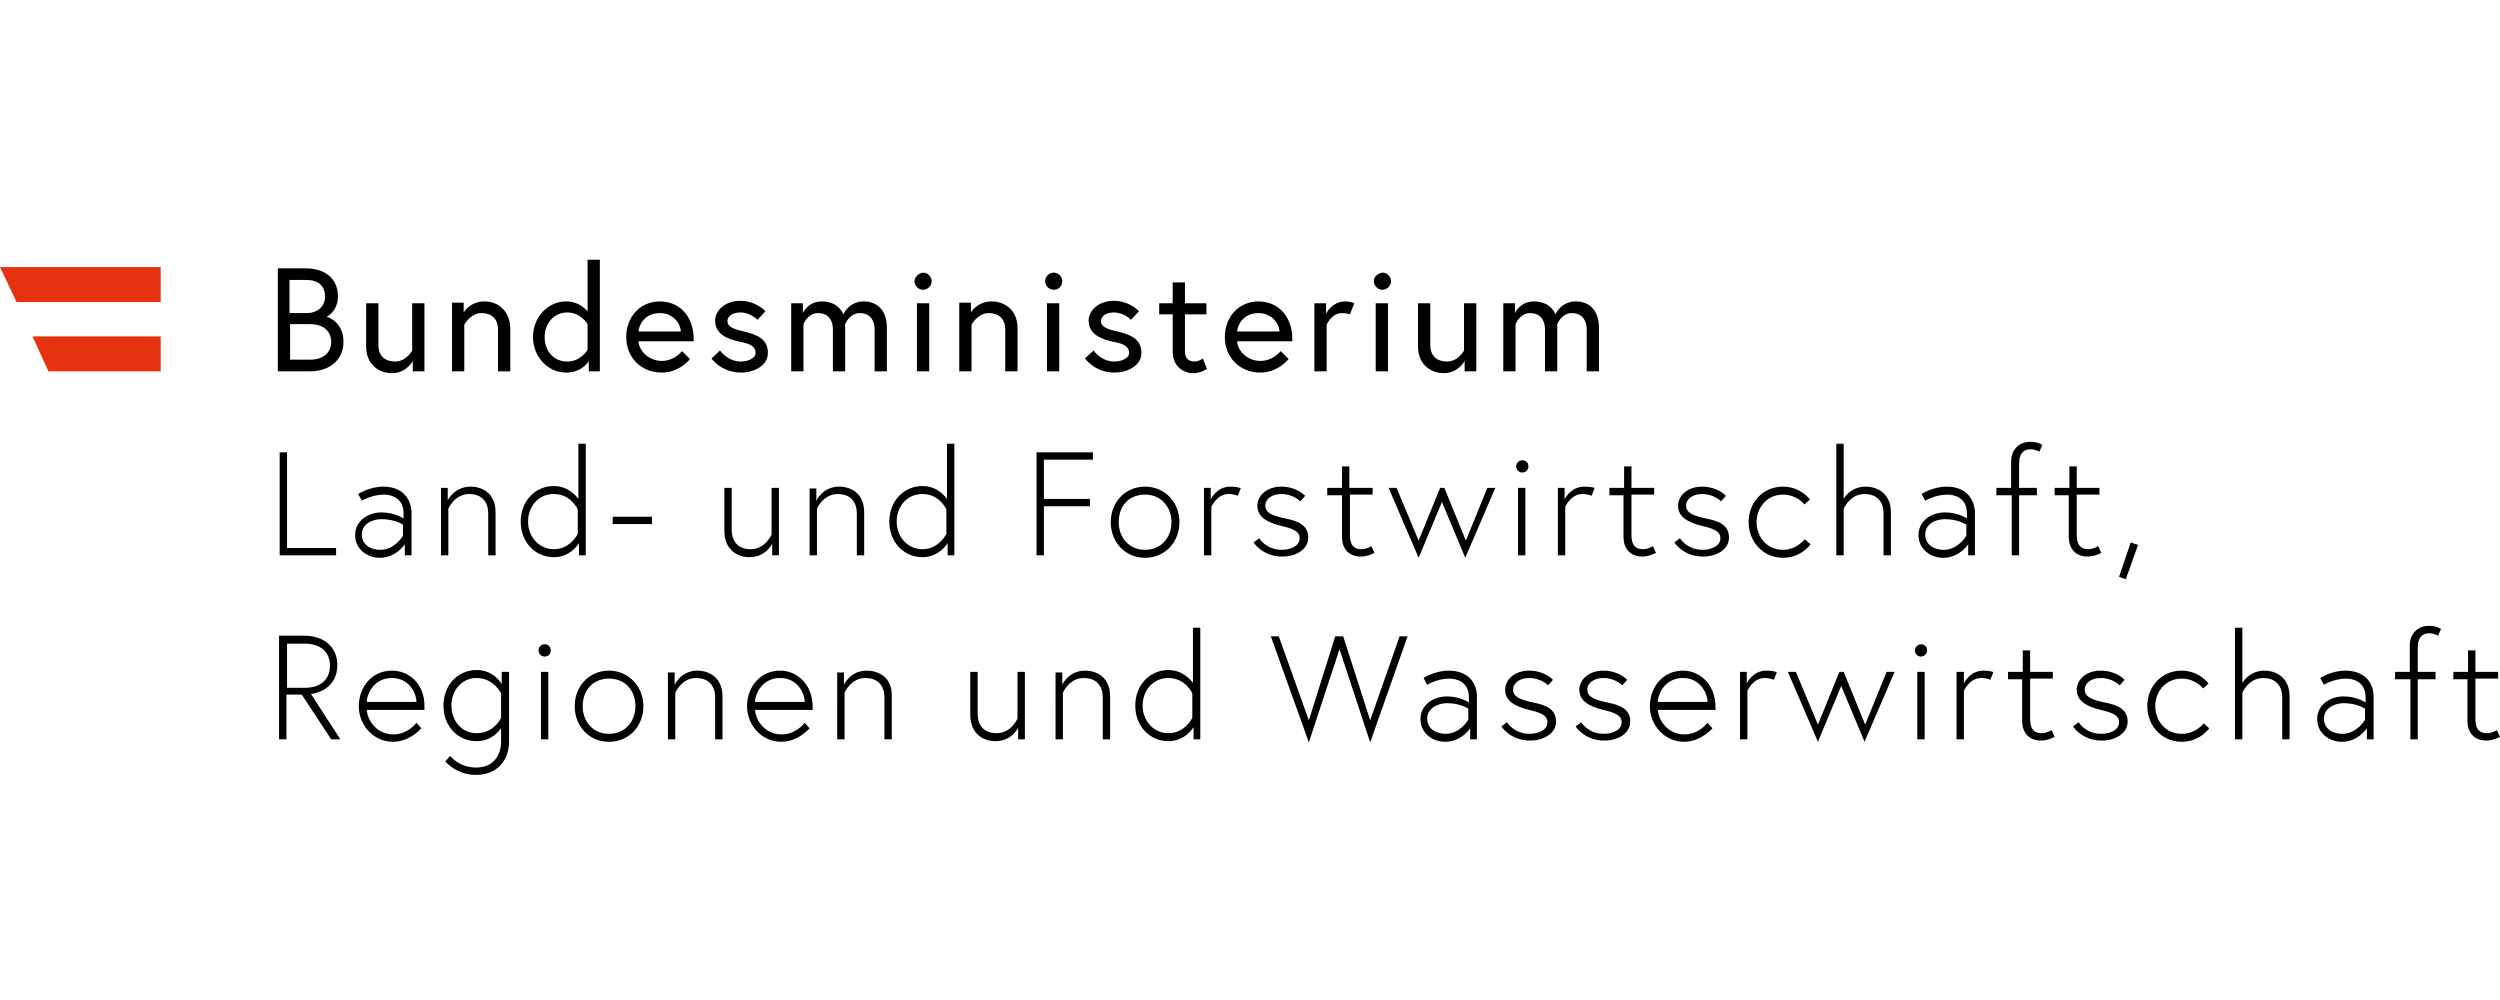
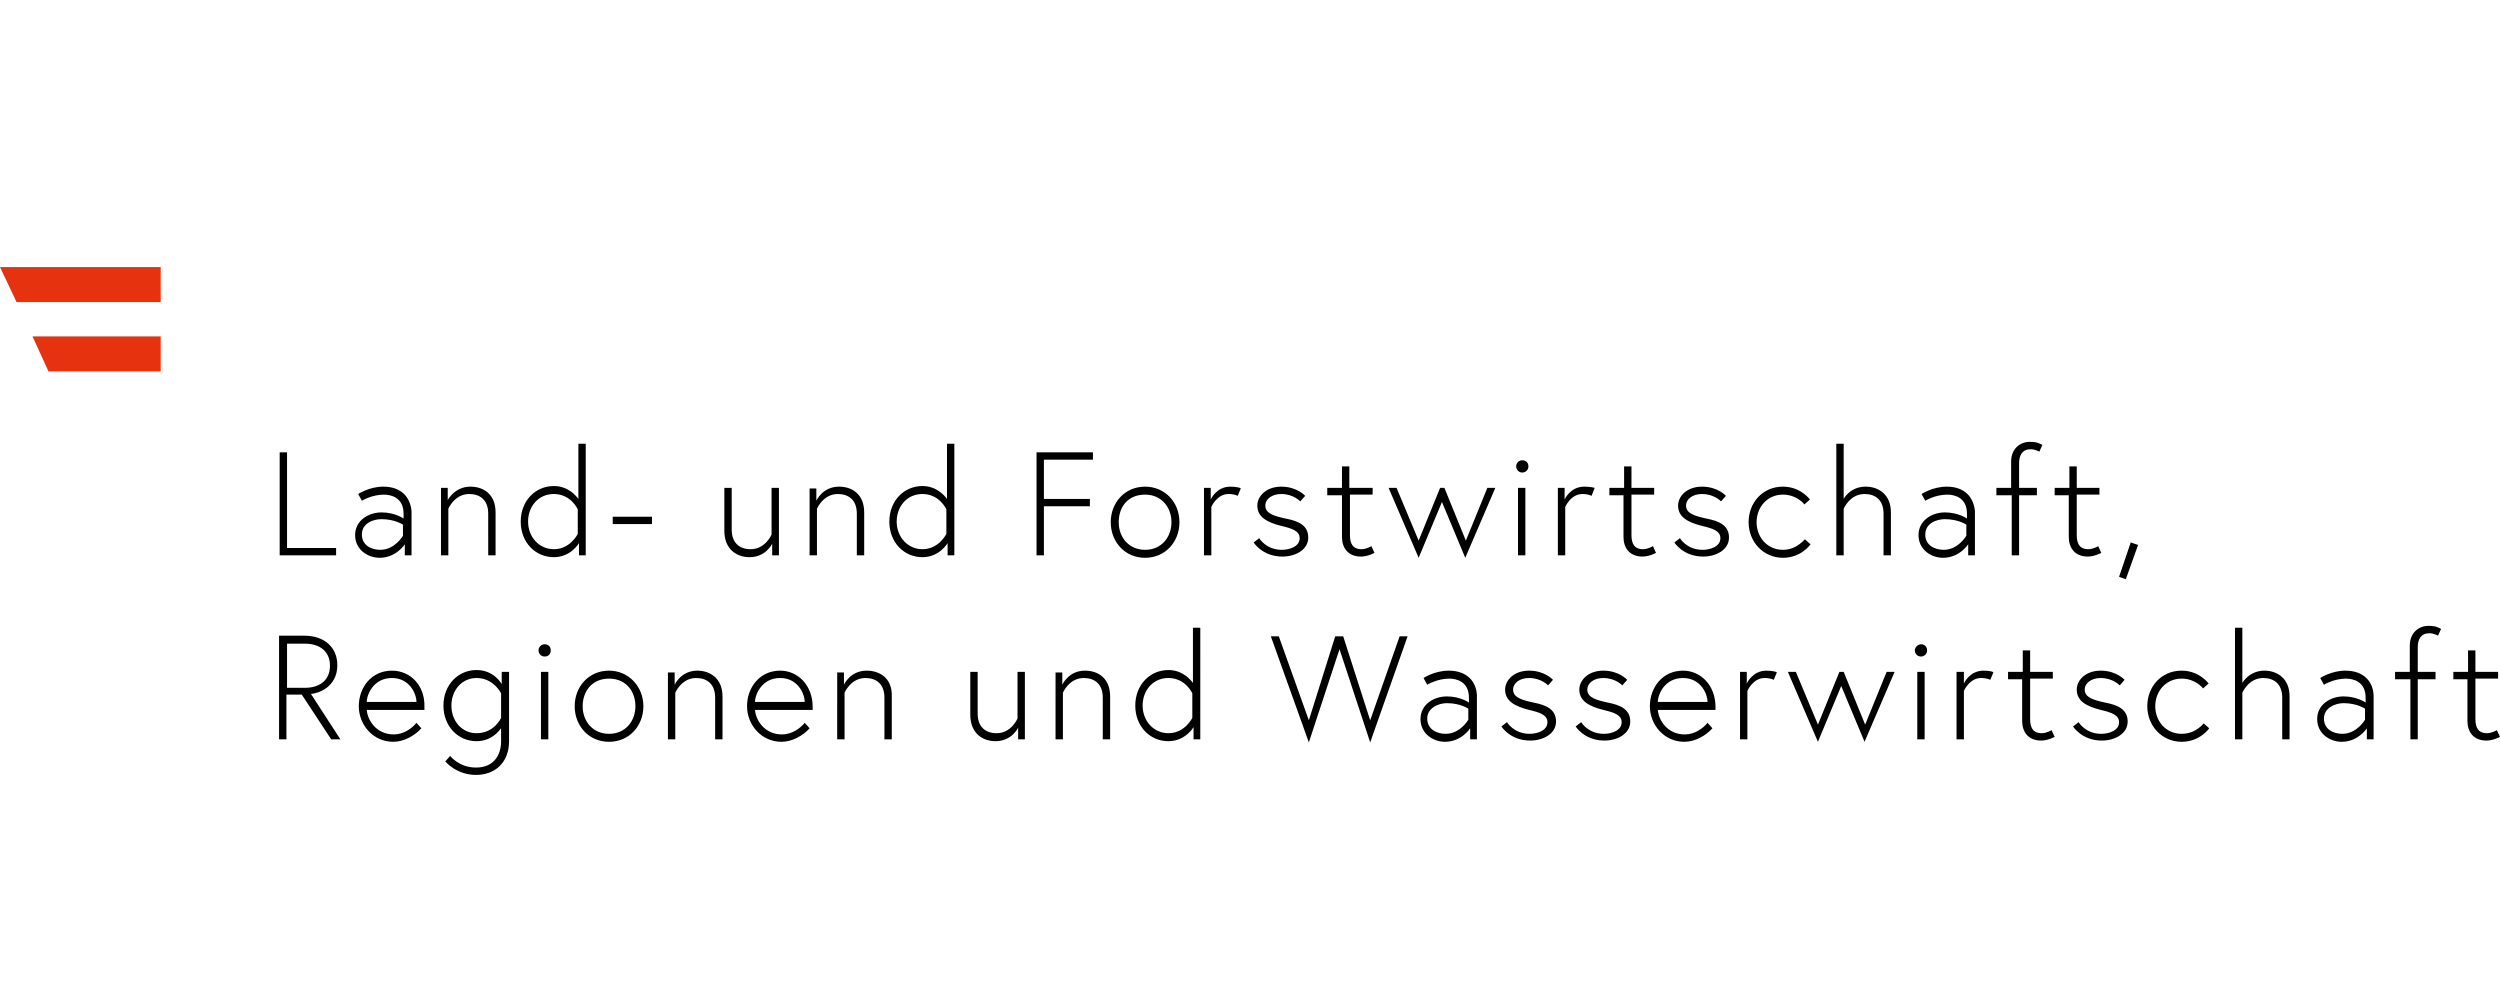
<svg xmlns="http://www.w3.org/2000/svg" xmlns:ns1="http://sodipodi.sourceforge.net/DTD/sodipodi-0.dtd" xmlns:ns2="http://www.inkscape.org/namespaces/inkscape" version="1.1" id="Ebene_1" x="0px" y="0px" viewBox="0 0 150 60" xml:space="preserve" ns1:docname="BML_Logo_srgb.svg" ns2:export-filename="BML_Logo_srgb.png" ns2:export-xdpi="96" ns2:export-ydpi="96" width="150" height="60" ns2:version="1.3.2 (091e20e, 2023-11-25, custom)">
  <defs id="defs4" />
  <ns1:namedview id="namedview4" pagecolor="#ffffff" bordercolor="#000000" borderopacity="0.25" ns2:showpageshadow="2" ns2:pageopacity="0.0" ns2:pagecheckerboard="0" ns2:deskcolor="#d1d1d1" ns2:zoom="3.9560599" ns2:cx="204.37001" ns2:cy="39.685951" ns2:window-width="2421" ns2:window-height="1318" ns2:window-x="1974" ns2:window-y="13" ns2:window-maximized="0" ns2:current-layer="Ebene_1" />
  <style type="text/css" id="style1">
	.st0{fill:#E6320F;}
</style>
  <g id="g4" transform="matrix(0.368,0,0,0.368,0,15.583)">
    <g id="g3" transform="translate(-17,-15.8)">
      <path d="m 416.9,84.2 h 2.4 V 91 c 0,1.8 1,3.2 3.1,3.2 1.1,0 2.2,-0.6 2.2,-0.6 l -0.5,-1.1 c 0,0 -0.8,0.5 -1.6,0.5 -1.5,0 -1.9,-1 -1.9,-2.3 v -6.6 h 3.7 V 83 h -3.7 v -3.5 h -1.2 V 83 H 417 v 1.2 z m -9.3,0 H 410 V 94 h 1.2 v -9.8 h 2.9 V 83 h -2.9 v -4 c 0,-1.3 0.5,-2.3 1.9,-2.3 0.7,0 1.4,0.4 1.4,0.4 L 415,76 c -0.9,-0.5 -1.4,-0.5 -2.1,-0.5 -1.5,0 -3,1.1 -3,3.2 V 83 h -2.4 v 1.2 z m -8.7,8.9 c -1.4,0 -3,-0.7 -3,-2.5 0,-1.7 1.8,-2.5 3.2,-2.5 2.2,0 3.5,0.9 3.5,0.9 v 1.8 c 0,0 -1.3,2.3 -3.7,2.3 m 0.5,-10.3 c -2.3,0 -4.1,1.2 -4.1,1.2 l 0.6,1.1 c 0,0 1.6,-1 3.6,-1 1.2,0 3.2,0.5 3.2,3.1 V 88 c 0,0 -1.4,-1 -3.6,-1 -2.1,0 -4.3,1.3 -4.3,3.7 0,2.4 2.1,3.7 4,3.7 2.7,0 4.1,-2.2 4.1,-2.2 V 94 h 1.1 v -7.2 c -0.1,-2.2 -1.6,-4 -4.6,-4 m -16.8,2 v -9 h -1.2 V 94 h 1.2 v -7.6 c 0,0 1,-2.4 3.4,-2.4 1.8,0 3.1,1 3.1,3.2 V 94 h 1.2 v -7 c 0,-3 -2.1,-4.2 -4.1,-4.2 -2.5,0 -3.6,2 -3.6,2 m -9.9,8.3 c -2.6,0 -4.3,-2.1 -4.3,-4.5 0,-2.4 1.7,-4.5 4.3,-4.5 2.3,0 3.5,1.6 3.5,1.6 l 0.9,-0.8 c 0,0 -1.5,-2.1 -4.4,-2.1 -3.3,0 -5.6,2.6 -5.6,5.8 0,3.2 2.4,5.8 5.6,5.8 3,0 4.5,-2.2 4.5,-2.2 l -0.9,-0.8 c 0.1,-0.2 -1.1,1.7 -3.6,1.7 M 355,91.9 c 0,0 1.4,2.3 4.7,2.3 2.1,0 4.2,-1.1 4.2,-3.1 0,-2 -1.6,-2.7 -3.7,-3.1 -1.8,-0.4 -3.3,-0.8 -3.3,-2.1 0,-1.1 1.1,-1.9 2.6,-1.9 2,0 3.1,1.2 3.1,1.2 l 0.8,-0.9 c 0,0 -1.3,-1.5 -3.9,-1.5 -2.4,0 -3.9,1.5 -3.9,3.1 0,1.8 1.5,2.7 3.9,3.3 1.7,0.4 3,0.8 3,2 0,1.4 -1.7,1.9 -2.9,1.9 -2.6,0 -3.7,-1.9 -3.7,-1.9 z m -10.7,-7.7 h 2.4 V 91 c 0,1.8 1,3.2 3.1,3.2 1.1,0 2.2,-0.6 2.2,-0.6 l -0.5,-1.1 c 0,0 -0.8,0.5 -1.6,0.5 -1.5,0 -1.9,-1 -1.9,-2.3 v -6.6 h 3.7 V 83 H 348 v -3.5 h -1.2 V 83 h -2.4 v 1.2 z m -3.9,-1.4 c -2.3,0 -3.2,2.1 -3.2,2.1 V 83 H 336 v 11 h 1.2 v -7.9 c 0,0 0.9,-2.1 2.8,-2.1 1,0 1.5,0.3 1.5,0.3 l 0.5,-1.2 c 0.1,-0.1 -0.6,-0.3 -1.6,-0.3 m -11.2,-3.3 c 0,0.5 0.4,1 1,1 0.5,0 1,-0.4 1,-1 0,-0.6 -0.4,-1 -1,-1 -0.5,0 -1,0.5 -1,1 m 0.4,14.5 h 1.2 V 83 h -1.2 z m -21.1,-11 4.9,11.4 3.8,-9.1 3.8,9.1 4.9,-11.4 h -1.3 l -3.5,8.6 -3.5,-8.6 h -0.7 l -3.5,8.6 -3.6,-8.6 z M 305,82.8 c -2.3,0 -3.2,2.1 -3.2,2.1 V 83 h -1.1 v 11 h 1.2 v -7.9 c 0,0 0.9,-2.1 2.8,-2.1 1,0 1.5,0.3 1.5,0.3 l 0.5,-1.2 c 0,-0.1 -0.7,-0.3 -1.7,-0.3 m -17.7,5.1 c 0,-1.2 1.1,-3.9 4.1,-3.9 2.9,0 4,2.6 4,3.9 z m 4.1,-5.1 c -3.3,0 -5.4,2.7 -5.4,5.8 0,3.1 2.4,5.8 5.6,5.8 1.8,0 3.5,-1 4.6,-2.2 l -0.8,-0.9 c -0.7,0.9 -2.1,1.9 -3.7,1.9 -2.9,0 -4.3,-2.4 -4.4,-4 h 9.4 c 0,-0.3 0,-0.3 0,-0.5 0,-3.5 -2.4,-5.9 -5.3,-5.9 m -17.5,9.1 c 0,0 1.4,2.3 4.7,2.3 2.1,0 4.2,-1.1 4.2,-3.1 0,-2 -1.6,-2.7 -3.7,-3.1 -1.8,-0.4 -3.3,-0.8 -3.3,-2.1 0,-1.1 1.1,-1.9 2.6,-1.9 2,0 3.1,1.2 3.1,1.2 l 0.8,-0.9 c 0,0 -1.3,-1.5 -3.9,-1.5 -2.4,0 -3.9,1.5 -3.9,3.1 0,1.8 1.5,2.7 3.9,3.3 1.7,0.4 3,0.8 3,2 0,1.4 -1.7,1.9 -2.9,1.9 -2.6,0 -3.7,-1.9 -3.7,-1.9 z m -12.1,0 c 0,0 1.4,2.3 4.7,2.3 2.1,0 4.2,-1.1 4.2,-3.1 0,-2 -1.6,-2.7 -3.7,-3.1 -1.8,-0.4 -3.3,-0.8 -3.3,-2.1 0,-1.1 1.1,-1.9 2.6,-1.9 2,0 3.1,1.2 3.1,1.2 l 0.8,-0.9 c 0,0 -1.3,-1.5 -3.9,-1.5 -2.4,0 -3.9,1.5 -3.9,3.1 0,1.8 1.5,2.7 3.9,3.3 1.7,0.4 3,0.8 3,2 0,1.4 -1.7,1.9 -2.9,1.9 -2.6,0 -3.7,-1.9 -3.7,-1.9 z m -9.1,1.2 c -1.4,0 -3,-0.7 -3,-2.5 0,-1.7 1.8,-2.5 3.2,-2.5 2.2,0 3.5,0.9 3.5,0.9 v 1.8 c 0,0 -1.3,2.3 -3.7,2.3 m 0.5,-10.3 c -2.3,0 -4.1,1.2 -4.1,1.2 l 0.6,1.1 c 0,0 1.6,-1 3.6,-1 1.2,0 3.2,0.5 3.2,3.1 V 88 c 0,0 -1.4,-1 -3.6,-1 -2.1,0 -4.3,1.3 -4.3,3.7 0,2.4 2.1,3.7 4,3.7 2.7,0 4.1,-2.2 4.1,-2.2 V 94 h 1.1 v -7.2 c -0.1,-2.2 -1.6,-4 -4.6,-4 m -6.7,-5.6 h -1.3 L 240.4,90.9 236,77.2 h -1.3 l -4.3,13.7 -4.9,-13.7 h -1.3 l 6.2,17.3 5,-15.2 5,15.2 z m -35.1,13.3 c 0,0 -1.2,2.5 -3.9,2.5 -2.4,0 -4.2,-2 -4.2,-4.5 0,-2.5 1.7,-4.5 4.2,-4.5 2.8,0 3.9,2.5 3.9,2.5 z m 1.3,3.5 V 75.8 h -1.2 v 9 c -0.3,-0.4 -1.6,-2.1 -4,-2.1 -3,0 -5.4,2.4 -5.4,5.8 0,3.4 2.4,5.8 5.4,5.8 2.8,0 4.1,-2.3 4.1,-2.3 v 2 z M 193.9,82.8 c -2.7,0 -3.7,2.3 -3.7,2.3 v -2 h -1.1 V 94 h 1.2 v -7.6 c 0,0 1,-2.4 3.4,-2.4 1.8,0 3.1,1 3.1,3.2 V 94 h 1.2 v -7 c 0,-3 -2,-4.2 -4.1,-4.2 m -14.6,11.5 c 2.7,0 3.7,-2.2 3.7,-2.2 V 94 h 1.1 V 83 h -1.2 v 7.6 c 0,0 -1,2.4 -3.4,2.4 -1.8,0 -3.1,-1 -3.1,-3.2 V 83 h -1.2 v 7 c 0,3 2,4.3 4.1,4.3 m -21,-11.5 c -2.7,0 -3.7,2.3 -3.7,2.3 v -2 h -1.1 V 94 h 1.2 v -7.6 c 0,0 1,-2.4 3.4,-2.4 1.8,0 3.1,1 3.1,3.2 V 94 h 1.2 v -7 c 0.1,-3 -2,-4.2 -4.1,-4.2 m -18.2,5.1 c 0,-1.2 1.1,-3.9 4.1,-3.9 2.9,0 4,2.6 4,3.9 z m 4.1,-5.1 c -3.3,0 -5.4,2.7 -5.4,5.8 0,3.1 2.4,5.8 5.6,5.8 1.8,0 3.5,-1 4.6,-2.2 l -0.8,-0.9 c -0.7,0.9 -2.1,1.9 -3.7,1.9 -2.9,0 -4.3,-2.4 -4.4,-4 h 9.4 c 0,-0.3 0,-0.3 0,-0.5 0,-3.5 -2.4,-5.9 -5.3,-5.9 m -13.5,0 c -2.7,0 -3.7,2.3 -3.7,2.3 v -2 h -1.1 V 94 h 1.2 v -7.6 c 0,0 1,-2.4 3.4,-2.4 1.8,0 3.1,1 3.1,3.2 V 94 h 1.2 v -7 c 0,-3 -2.1,-4.2 -4.1,-4.2 m -14.4,10.3 c -2.7,0 -4.3,-2.1 -4.3,-4.5 0,-2.4 1.5,-4.5 4.3,-4.5 2.8,0 4.3,2.1 4.3,4.5 0,2.4 -1.6,4.5 -4.3,4.5 m 0,-10.3 c -3.3,0 -5.6,2.6 -5.6,5.8 0,3.2 2.3,5.8 5.6,5.8 3.3,0 5.6,-2.6 5.6,-5.8 0,-3.2 -2.4,-5.8 -5.6,-5.8 m -11.5,-3.3 c 0,0.5 0.4,1 1,1 0.6,0 1,-0.4 1,-1 0,-0.6 -0.4,-1 -1,-1 -0.6,0 -1,0.5 -1,1 m 0.4,14.5 h 1.2 V 83 h -1.2 z m -6.5,-3.5 c 0,0 -1.1,2.5 -4,2.5 -2.4,0 -4.1,-2 -4.1,-4.5 0,-2.5 1.7,-4.5 4.1,-4.5 2.8,0 4,2.5 4,2.5 z M 98.8,83 v 2 c 0,0 -1.2,-2.3 -4.1,-2.3 -3,0 -5.4,2.4 -5.4,5.8 0,3.4 2.4,5.8 5.4,5.8 2.4,0 3.6,-1.6 4,-2.1 v 2.1 c 0,2.4 -1.3,4.3 -4.1,4.3 -2.8,0 -4.2,-1.9 -4.2,-1.9 l -0.8,0.9 c 0,0 1.8,2.2 5,2.2 3.2,0 5.4,-2.1 5.4,-5.5 V 83 Z m -22,4.9 c 0,-1.2 1.1,-3.9 4.1,-3.9 2.9,0 4,2.6 4,3.9 z m 4.1,-5.1 c -3.3,0 -5.4,2.7 -5.4,5.8 0,3.1 2.4,5.8 5.6,5.8 1.8,0 3.5,-1 4.6,-2.2 l -0.8,-0.9 c -0.7,0.9 -2.1,1.9 -3.7,1.9 -2.9,0 -4.3,-2.4 -4.4,-4 h 9.4 c 0,-0.3 0,-0.3 0,-0.5 0.1,-3.5 -2.3,-5.9 -5.3,-5.9 M 62.5,94 h 1.2 v -7.3 h 2.5 L 71,94 h 1.5 l -4.8,-7.4 c 1.2,-0.1 4.3,-1.1 4.3,-4.7 0,-2.8 -2,-4.8 -5.4,-4.8 h -4.1 z m 1.3,-8.5 v -7.1 h 2.9 c 2.5,0 4.1,1.3 4.1,3.6 0,2.3 -1.6,3.6 -4.1,3.6 h -2.9 z" id="path1" />
      <path d="m 362.5,67.5 1.1,0.4 2,-5.6 -1.2,-0.4 z M 351.9,54.2 h 2.4 V 61 c 0,1.8 1,3.2 3.1,3.2 1.1,0 2.2,-0.6 2.2,-0.6 l -0.5,-1.1 c 0,0 -0.8,0.5 -1.6,0.5 -1.5,0 -1.9,-1 -1.9,-2.3 v -6.6 h 3.7 V 53 h -3.7 v -3.5 h -1.2 V 53 H 352 v 1.2 z m -9.3,0 H 345 V 64 h 1.2 v -9.8 h 2.9 V 53 h -2.9 v -4 c 0,-1.3 0.5,-2.3 1.9,-2.3 0.7,0 1.4,0.4 1.4,0.4 L 350,46 c -0.9,-0.5 -1.4,-0.5 -2.1,-0.5 -1.5,0 -3,1.1 -3,3.2 V 53 h -2.4 v 1.2 z m -8.7,8.9 c -1.4,0 -3,-0.7 -3,-2.5 0,-1.8 1.8,-2.5 3.2,-2.5 2.2,0 3.5,0.9 3.5,0.9 v 1.8 c 0,0 -1.3,2.3 -3.7,2.3 m 0.5,-10.3 c -2.3,0 -4.1,1.2 -4.1,1.2 l 0.6,1.1 c 0,0 1.6,-1 3.6,-1 1.2,0 3.2,0.5 3.2,3.1 V 58 c 0,0 -1.4,-1 -3.6,-1 -2.1,0 -4.3,1.3 -4.3,3.7 0,2.4 2.1,3.7 4,3.7 2.7,0 4.1,-2.2 4.1,-2.2 V 64 h 1.1 v -7.2 c -0.2,-2.2 -1.6,-4 -4.6,-4 m -16.8,2 v -9 h -1.2 V 64 h 1.2 v -7.6 c 0,0 1,-2.4 3.4,-2.4 1.8,0 3.1,1 3.1,3.2 V 64 h 1.2 v -7 c 0,-3 -2.1,-4.2 -4.1,-4.2 -2.6,0 -3.6,2 -3.6,2 m -9.9,8.3 c -2.6,0 -4.3,-2.1 -4.3,-4.5 0,-2.4 1.7,-4.5 4.3,-4.5 2.3,0 3.5,1.6 3.5,1.6 l 0.9,-0.8 c 0,0 -1.5,-2.1 -4.4,-2.1 -3.3,0 -5.6,2.6 -5.6,5.8 0,3.2 2.4,5.8 5.6,5.8 3,0 4.5,-2.2 4.5,-2.2 l -0.9,-0.8 c 0,-0.2 -1.2,1.7 -3.6,1.7 M 290,61.9 c 0,0 1.4,2.3 4.7,2.3 2.1,0 4.2,-1.1 4.2,-3.1 0,-2 -1.6,-2.7 -3.7,-3.1 -1.8,-0.4 -3.3,-0.8 -3.3,-2.1 0,-1.1 1.1,-1.9 2.6,-1.9 2,0 3.1,1.2 3.1,1.2 l 0.8,-0.9 c 0,0 -1.3,-1.5 -3.9,-1.5 -2.4,0 -3.9,1.5 -3.9,3.1 0,1.8 1.5,2.7 3.9,3.3 1.7,0.4 3,0.8 3,2 0,1.4 -1.7,1.9 -2.9,1.9 -2.6,0 -3.7,-1.9 -3.7,-1.9 z m -10.7,-7.7 h 2.4 V 61 c 0,1.8 1,3.2 3.1,3.2 1.1,0 2.2,-0.6 2.2,-0.6 l -0.5,-1.1 c 0,0 -0.8,0.5 -1.6,0.5 -1.5,0 -1.9,-1 -1.9,-2.3 v -6.6 h 3.7 V 53 H 283 v -3.5 h -1.2 V 53 h -2.4 v 1.2 z m -4,-1.4 c -2.3,0 -3.2,2.1 -3.2,2.1 V 53 H 271 v 11 h 1.2 v -7.9 c 0,0 0.9,-2.1 2.8,-2.1 1,0 1.5,0.3 1.5,0.3 L 277,53 c 0,0 -0.6,-0.2 -1.7,-0.2 m -11.1,-3.3 c 0,0.5 0.4,1 1,1 0.5,0 1,-0.4 1,-1 0,-0.6 -0.4,-1 -1,-1 -0.6,0 -1,0.5 -1,1 m 0.3,14.5 h 1.2 V 53 h -1.2 z m -21.1,-11 4.9,11.4 3.8,-9.1 3.8,9.1 4.9,-11.4 h -1.3 L 256,61.6 252.5,53 h -0.7 l -3.5,8.6 -3.6,-8.6 z m -10,1.2 h 2.4 V 61 c 0,1.8 1,3.2 3.1,3.2 1.1,0 2.2,-0.6 2.2,-0.6 l -0.5,-1.1 c 0,0 -0.8,0.5 -1.6,0.5 -1.5,0 -1.9,-1 -1.9,-2.3 v -6.6 h 3.7 V 53 H 237 v -3.5 h -1.2 V 53 h -2.4 z m -12,7.7 c 0,0 1.4,2.3 4.7,2.3 2.1,0 4.2,-1.1 4.2,-3.1 0,-2 -1.6,-2.7 -3.7,-3.1 -1.8,-0.4 -3.3,-0.8 -3.3,-2.1 0,-1.1 1.1,-1.9 2.6,-1.9 2,0 3.1,1.2 3.1,1.2 l 0.8,-0.9 c 0,0 -1.3,-1.5 -3.9,-1.5 -2.4,0 -3.9,1.5 -3.9,3.1 0,1.8 1.5,2.7 3.9,3.3 1.7,0.4 3,0.8 3,2 0,1.4 -1.7,1.9 -2.9,1.9 -2.6,0 -3.7,-1.9 -3.7,-1.9 z m -3.8,-9.1 c -2.3,0 -3.2,2.1 -3.2,2.1 V 53 h -1.1 v 11 h 1.2 v -7.9 c 0,0 0.9,-2.1 2.8,-2.1 1,0 1.5,0.3 1.5,0.3 l 0.5,-1.2 c 0,-0.1 -0.7,-0.3 -1.7,-0.3 m -13.9,10.3 c -2.7,0 -4.3,-2.1 -4.3,-4.5 0,-2.5 1.5,-4.5 4.3,-4.5 2.7,0 4.3,2.1 4.3,4.5 0,2.4 -1.6,4.5 -4.3,4.5 m 0,-10.3 c -3.3,0 -5.6,2.6 -5.6,5.8 0,3.2 2.3,5.8 5.6,5.8 3.3,0 5.6,-2.6 5.6,-5.8 0,-3.3 -2.4,-5.8 -5.6,-5.8 m -16.4,-4.4 h 7.9 V 47.2 H 186 V 64 h 1.2 v -8 h 7.5 v -1.2 h -7.5 v -6.4 z m -16,12.1 c 0,0 -1.2,2.5 -3.9,2.5 -2.4,0 -4.2,-2 -4.2,-4.5 0,-2.5 1.7,-4.5 4.2,-4.5 2.8,0 3.9,2.5 3.9,2.5 z m 1.3,3.5 V 45.8 h -1.2 v 9 c -0.3,-0.4 -1.6,-2.1 -4,-2.1 -3,0 -5.4,2.4 -5.4,5.8 0,3.4 2.4,5.8 5.4,5.8 2.8,0 4.1,-2.3 4.1,-2.3 v 2 z M 153.8,52.8 c -2.7,0 -3.7,2.3 -3.7,2.3 v -2 H 149 V 64 h 1.2 v -7.6 c 0,0 1,-2.4 3.4,-2.4 1.8,0 3.1,1 3.1,3.2 V 64 h 1.2 v -7 c 0,-3 -2,-4.2 -4.1,-4.2 m -14.6,11.5 c 2.7,0 3.7,-2.2 3.7,-2.2 V 64 H 144 V 53 h -1.2 v 7.6 c 0,0 -1,2.4 -3.4,2.4 -1.8,0 -3.1,-1 -3.1,-3.2 V 53 h -1.2 v 7 c 0,3 2,4.3 4.1,4.3 m -22.3,-5.4 h 6.4 v -1.2 h -6.4 z m -5.7,1.6 c 0,0 -1.2,2.5 -3.9,2.5 -2.4,0 -4.2,-2 -4.2,-4.5 0,-2.5 1.7,-4.5 4.2,-4.5 2.8,0 3.9,2.5 3.9,2.5 z m 1.3,3.5 V 45.8 h -1.2 v 9 c -0.3,-0.4 -1.6,-2.1 -4,-2.1 -3,0 -5.4,2.4 -5.4,5.8 0,3.4 2.4,5.8 5.4,5.8 2.8,0 4.1,-2.3 4.1,-2.3 v 2 z M 93.7,52.8 C 91.1,52.8 90,55 90,55 v -2 h -1.1 v 11 h 1.2 v -7.6 c 0,0 1,-2.4 3.4,-2.4 1.8,0 3.1,1 3.1,3.2 V 64 h 1.2 v -7 c 0,-3 -2,-4.2 -4.1,-4.2 M 79,63.1 c -1.4,0 -3,-0.7 -3,-2.5 0,-1.8 1.8,-2.5 3.2,-2.5 2.2,0 3.5,0.9 3.5,0.9 v 1.8 c 0,0 -1.3,2.3 -3.7,2.3 m 0.5,-10.3 c -2.3,0 -4.1,1.2 -4.1,1.2 l 0.6,1.1 c 0,0 1.6,-1 3.6,-1 1.2,0 3.2,0.5 3.2,3.1 V 58 c 0,0 -1.4,-1 -3.6,-1 -2.1,0 -4.3,1.3 -4.3,3.7 0,2.4 2.1,3.7 4,3.7 2.7,0 4.1,-2.2 4.1,-2.2 V 64 h 1.1 v -7.2 c -0.2,-2.2 -1.6,-4 -4.6,-4 M 62.5,64 h 9.3 v -1.2 h -8 V 47.2 H 62.6 V 64 Z" id="path2" />
-       <path d="m 273.9,22.6 c -2.4,0 -3.3,2.1 -3.3,2.1 0,0 -0.7,-2.1 -3.5,-2.1 -2.3,0 -3.1,1.9 -3.1,1.9 v -1.6 h -1.9 V 34 h 2 v -7.7 c 0,0 0.7,-1.8 2.4,-1.8 1.4,0 2.4,0.9 2.4,2.7 V 34 h 2 v -7.7 c 0,0 0.7,-1.8 2.4,-1.8 1.4,0 2.4,0.9 2.4,2.7 V 34 h 2 v -7.1 c 0,-2.8 -1.5,-4.3 -3.8,-4.3 m -21.5,11.7 c 2.4,0 3.4,-2 3.4,-2 V 34 h 1.9 V 22.9 h -2 v 7.7 c 0,0 -0.9,1.8 -2.8,1.8 -1.5,0 -2.7,-0.8 -2.7,-2.7 v -6.8 h -2 V 30 c 0,2.8 2,4.3 4.2,4.3 M 241,19.3 c 0,0.7 0.6,1.4 1.4,1.4 0.7,0 1.4,-0.6 1.4,-1.4 0,-0.7 -0.6,-1.4 -1.4,-1.4 -0.8,0.1 -1.4,0.7 -1.4,1.4 m 0.3,14.7 h 2 V 22.9 h -2 z m -5,-11.4 c -2.1,0 -3.1,2 -3.1,2 v -1.7 h -1.9 V 34 h 2 v -7.6 c 0,0 0.8,-1.9 2.5,-1.9 0.8,0 1.3,0.2 1.3,0.2 l 0.7,-1.8 c 0.1,0 -0.6,-0.3 -1.5,-0.3 m -17.6,4.9 c 0.1,-1.2 1.1,-3 3.5,-3 2.2,0 3.4,1.8 3.4,3 z m 3.5,-4.9 c -3.3,0 -5.5,2.6 -5.5,5.8 0,3.3 2.4,5.8 5.8,5.8 2.9,0 4.6,-2.2 4.6,-2.2 l -1.3,-1.3 c 0,0 -1.2,1.6 -3.3,1.6 -2.1,0 -3.7,-1.6 -3.8,-3.2 h 9 c 0,-0.3 0,-0.4 0,-0.6 -0.1,-3.6 -2.4,-5.9 -5.5,-5.9 M 206,24.7 h 2.2 v 6.1 c 0,2.4 1.8,3.5 3.3,3.5 0.6,0 1.3,-0.1 2.3,-0.7 l -0.7,-1.7 c 0,0 -0.6,0.5 -1.3,0.5 -1.1,0 -1.6,-0.6 -1.6,-1.7 v -6 h 3.5 v -1.8 h -3.5 v -3.4 h -2 v 3.4 H 206 Z m -12.1,7.2 c 0,0 1.6,2.3 4.8,2.3 2.1,0 4.4,-1.1 4.4,-3.2 0,-2.3 -1.8,-3 -3.9,-3.5 -1.8,-0.4 -2.7,-0.8 -2.7,-1.7 0,-0.7 0.7,-1.4 2.1,-1.4 1.7,0 2.8,1.2 2.8,1.2 l 1.3,-1.4 c 0,0 -1.5,-1.7 -4.1,-1.7 -2.5,0 -4.1,1.6 -4.1,3.2 0,2.1 1.7,3 4.1,3.5 1.7,0.3 2.5,0.8 2.5,1.8 0,0.9 -1.3,1.4 -2.4,1.4 -2.2,0 -3.4,-1.8 -3.4,-1.8 z m -6.5,-12.6 c 0,0.7 0.6,1.4 1.4,1.4 0.8,0 1.4,-0.6 1.4,-1.4 0,-0.7 -0.6,-1.4 -1.4,-1.4 -0.8,0 -1.4,0.7 -1.4,1.4 m 0.3,14.7 h 2 V 22.9 h -2 z m -9,-11.4 c -2.4,0 -3.4,1.8 -3.4,1.8 v -1.6 h -1.9 V 34 h 2 v -7.6 c 0,0 1,-1.9 2.8,-1.9 1.5,0 2.7,0.8 2.7,2.7 V 34 h 2 v -7.1 c 0,-2.8 -2,-4.3 -4.2,-4.3 m -12.6,-3.3 c 0,0.7 0.6,1.4 1.4,1.4 0.7,0 1.4,-0.6 1.4,-1.4 0,-0.7 -0.6,-1.4 -1.4,-1.4 -0.7,0.1 -1.4,0.7 -1.4,1.4 m 0.4,14.7 h 2 V 22.9 h -2 z m -8.7,-11.4 c -2.4,0 -3.3,2.1 -3.3,2.1 0,0 -0.7,-2.1 -3.5,-2.1 -2.3,0 -3.1,1.9 -3.1,1.9 V 22.9 H 146 V 34 h 2 v -7.7 c 0,0 0.7,-1.8 2.4,-1.8 1.4,0 2.4,0.9 2.4,2.7 V 34 h 2 v -7.7 c 0,0 0.7,-1.8 2.4,-1.8 1.4,0 2.4,0.9 2.4,2.7 V 34 h 2 v -7.1 c 0,-2.8 -1.5,-4.3 -3.8,-4.3 M 133,31.9 c 0,0 1.6,2.3 4.8,2.3 2.1,0 4.4,-1.1 4.4,-3.2 0,-2.3 -1.8,-3 -3.9,-3.5 -1.8,-0.4 -2.7,-0.8 -2.7,-1.7 0,-0.7 0.7,-1.4 2.1,-1.4 1.7,0 2.8,1.2 2.8,1.2 l 1.3,-1.4 c 0,0 -1.5,-1.7 -4.1,-1.7 -2.5,0 -4.1,1.6 -4.1,3.2 0,2.1 1.7,3 4.1,3.5 1.7,0.3 2.5,0.8 2.5,1.8 0,0.9 -1.3,1.4 -2.4,1.4 -2.2,0 -3.4,-1.8 -3.4,-1.8 z m -11.9,-4.4 c 0.1,-1.2 1.1,-3 3.5,-3 2.2,0 3.4,1.8 3.4,3 z m 3.5,-4.9 c -3.3,0 -5.5,2.6 -5.5,5.8 0,3.3 2.4,5.8 5.8,5.8 2.9,0 4.6,-2.2 4.6,-2.2 l -1.3,-1.3 c 0,0 -1.2,1.6 -3.3,1.6 -2.1,0 -3.7,-1.6 -3.8,-3.2 h 9 c 0,-0.3 0,-0.4 0,-0.6 -0.1,-3.6 -2.4,-5.9 -5.5,-5.9 m -11.8,7.9 c 0,0 -1.1,1.9 -3.3,1.9 -2.3,0 -3.7,-1.8 -3.7,-4 0,-2.2 1.5,-4 3.7,-4 2.2,0 3.3,1.9 3.3,1.9 z m -3.5,-7.9 c -3,0 -5.4,2.6 -5.4,5.8 0,3.2 2.4,5.8 5.4,5.8 2.7,0 3.7,-1.9 3.7,-1.9 V 34 h 1.8 V 15.8 h -2 v 8.4 c 0,0.1 -1.1,-1.6 -3.5,-1.6 m -13.3,0 c -2.4,0 -3.4,1.8 -3.4,1.8 V 22.8 H 90.7 V 34 h 2 v -7.6 c 0,0 1,-1.9 2.8,-1.9 1.5,0 2.7,0.8 2.7,2.7 V 34 h 2 v -7.1 c -0.1,-2.8 -2,-4.3 -4.2,-4.3 M 80.9,34.3 c 2.4,0 3.4,-2 3.4,-2 V 34 h 1.9 V 22.9 h -2 v 7.7 c 0,0 -0.9,1.8 -2.8,1.8 -1.5,0 -2.7,-0.8 -2.7,-2.7 v -6.8 h -2 V 30 c 0,2.8 2,4.3 4.2,4.3 M 64.2,24.4 V 19.1 H 67 c 1.9,0 3,1 3,2.7 0,1.6 -1.2,2.7 -3,2.7 h -2.8 z m 3.3,7.7 h -3.2 v -5.8 h 3.2 c 2.4,0 3.5,1.3 3.5,2.9 0,1.6 -1.1,2.9 -3.5,2.9 M 62.2,34 h 5.3 c 3.3,0 5.5,-1.9 5.5,-4.8 0,-3.3 -2.6,-4.1 -2.8,-4.1 0.2,0 1.9,-1 1.9,-3.3 0,-2.8 -1.9,-4.6 -5.4,-4.6 H 62.3 V 34 Z" id="path3" />
    </g>
    <polygon class="st0" points="43.2,17 17,17 19.7,22.7 43.2,22.7 " id="polygon3" transform="translate(-17,-15.8)" />
    <polygon class="st0" points="43.2,34 43.2,28.3 22.3,28.3 24.9,34 " id="polygon4" transform="translate(-17,-15.8)" />
  </g>
</svg>